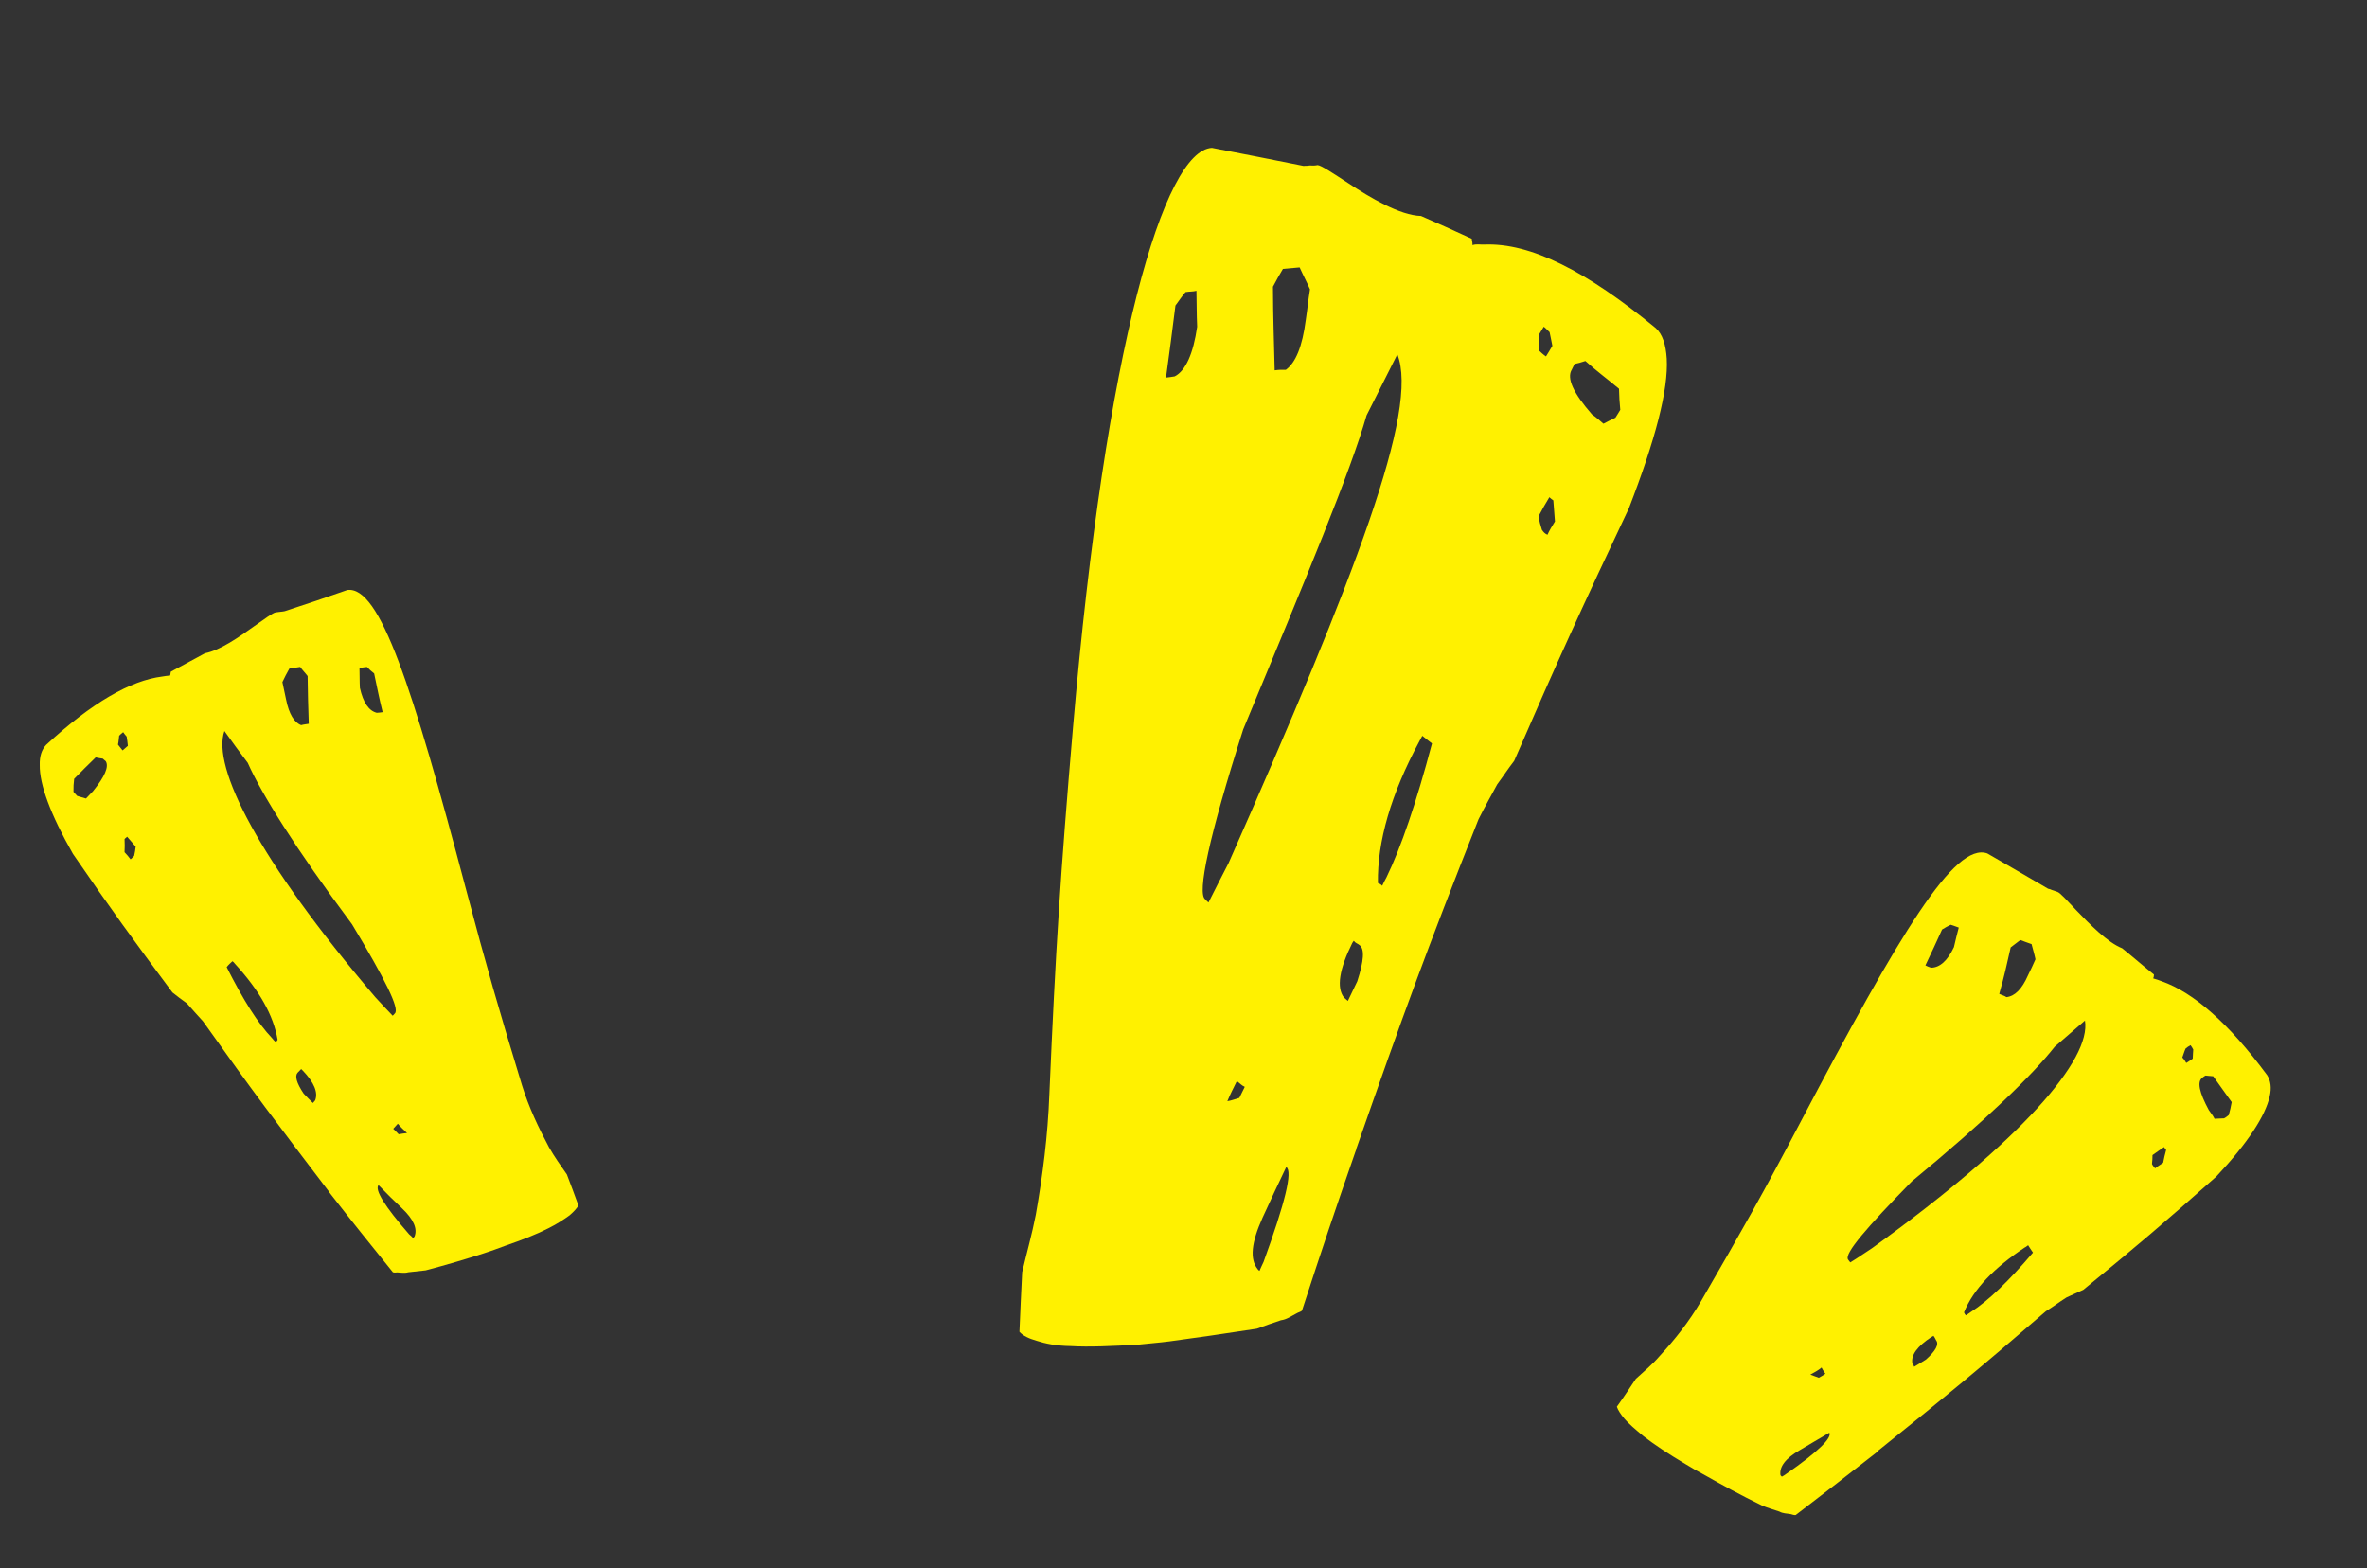
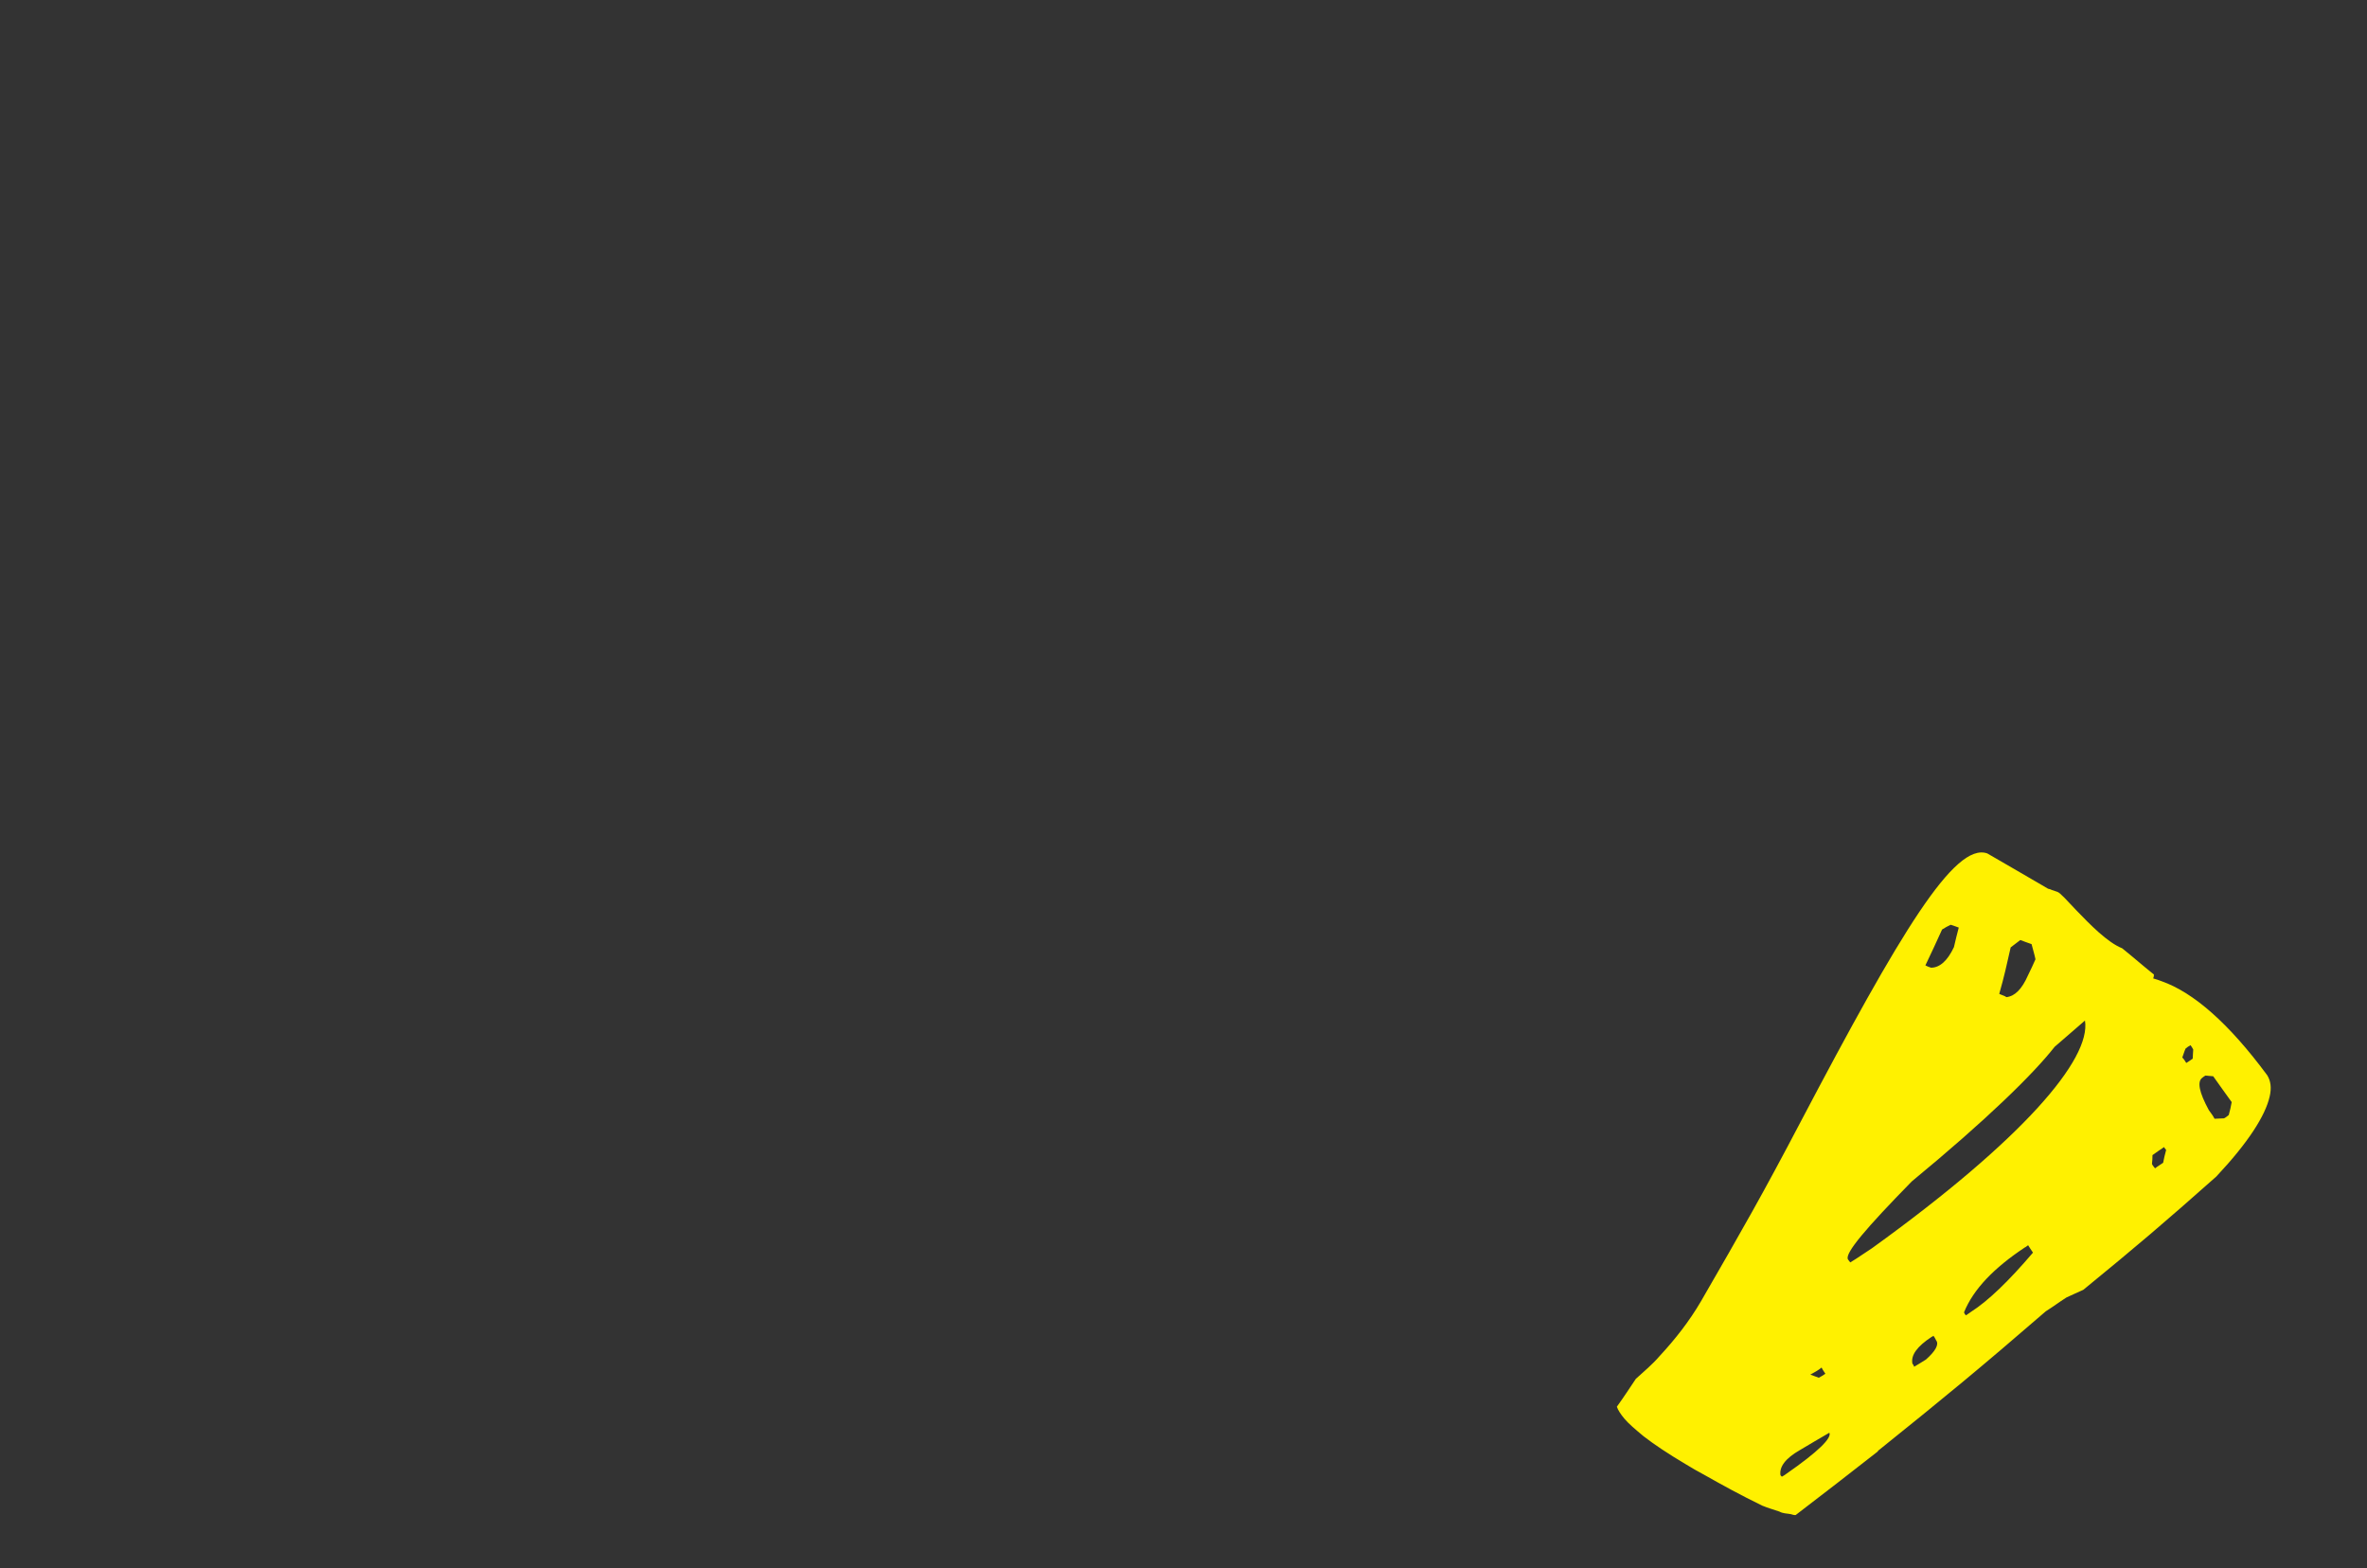
<svg xmlns="http://www.w3.org/2000/svg" width="80" height="53">
  <rect width="100%" height="100%" fill="#333333" stroke="none" />
  <defs>
    <clipPath id="clip_0">
      <rect x="-489.99" y="-341.37" width="1584" height="4472.82" clip-rule="evenodd" />
    </clipPath>
  </defs>
  <g clip-path="url(#clip_0)">
    <path fill="rgb(255,241,0)" stroke="none" transform="matrix(0.189 0.972 -0.972 0.189 74.912 27.253)" d="M7.84 15.972C10.021 17.718 11.098 18.647 13.224 20.497C13.814 21.015 14.327 21.607 14.788 22.239C15.016 22.525 15.196 22.854 15.397 23.184C15.719 23.505 15.879 23.654 16.206 24C16.328 23.984 16.477 23.923 16.65 23.829C16.851 23.72 17.092 23.523 17.369 23.298C17.717 22.993 18.116 22.589 18.569 22.081C18.735 21.898 18.908 21.704 19.081 21.488C19.508 20.988 19.973 20.432 20.468 19.773C20.599 19.573 20.65 19.459 20.774 19.243C20.87 19.129 20.885 19.007 20.937 18.875C20.962 18.815 20.993 18.786 21 18.715C20.371 17.447 20.041 16.8 19.405 15.549C19.373 15.529 19.373 15.529 19.366 15.502C17.991 12.892 17.283 11.586 15.803 9.006C15.678 8.685 15.602 8.547 15.474 8.222C15.41 7.969 15.39 7.858 15.328 7.61C14.203 5.517 13.61 4.465 12.4 2.417C11.467 1.123 10.68 0.378 10.066 0.107C9.793 -0.015 9.552 -0.031 9.339 0.05C7.342 1.001 6.085 1.983 5.503 2.971C5.452 3.055 5.392 3.151 5.351 3.24C5.311 3.214 5.279 3.201 5.226 3.19C4.788 3.56 4.572 3.719 4.14 4.083C3.844 4.542 3.132 5.006 2.565 5.374C2.189 5.612 1.881 5.796 1.829 5.883C1.788 5.953 1.767 5.996 1.725 6.064C1.701 6.092 1.687 6.121 1.661 6.178C1.032 6.89 0.711 7.267 0.082 7.985C-0.516 9.006 2.172 11.42 7.84 15.972M12.557 14.417C12.694 14.761 12.772 14.913 12.892 15.24C12.851 15.265 12.821 15.274 12.777 15.297C12.556 15.381 11.837 14.474 10.579 12.651C8.989 9.72 7.758 7.86 7 6.988C6.721 6.514 6.591 6.264 6.318 5.801C7.648 5.837 9.896 8.654 12.557 14.417M13.528 9.294C13.516 9.238 13.493 9.22 13.475 9.169C13.583 9.128 13.641 9.103 13.754 9.054C14.551 10.054 15.083 10.874 15.338 11.524C15.368 11.595 15.386 11.627 15.419 11.706C15.381 11.738 15.345 11.749 15.306 11.754C14.591 11.29 14.011 10.458 13.528 9.294M7.912 2.612C7.875 2.546 7.858 2.505 7.832 2.424C7.888 2.401 7.926 2.378 7.993 2.362C8.115 2.389 8.168 2.412 8.297 2.439C8.338 2.524 8.358 2.582 8.399 2.683C8.322 2.716 8.278 2.723 8.19 2.78C8.074 2.708 8.012 2.683 7.912 2.612M15.915 12.995C15.913 12.963 15.906 12.961 15.892 12.931C15.961 12.895 16.004 12.89 16.065 12.87C16.215 12.795 16.413 12.954 16.64 13.338C16.707 13.524 16.741 13.595 16.804 13.779C16.76 13.783 16.726 13.793 16.689 13.817C16.393 13.82 16.141 13.547 15.915 12.995M16.551 17.045C16.485 17.154 16.458 17.2 16.391 17.309C16.333 17.14 16.309 17.038 16.227 16.886C16.336 16.856 16.371 16.833 16.46 16.799C16.503 16.892 16.518 16.947 16.551 17.045M19.555 18.752C19.594 18.829 19.599 18.854 19.625 18.927C19.601 18.941 19.591 18.954 19.567 18.965C19.28 18.952 19.038 18.698 18.852 18.152C18.699 17.731 18.617 17.491 18.462 17.05C18.653 16.995 19.025 17.549 19.555 18.752M11.726 4.415C11.661 4.444 11.637 4.471 11.559 4.49C11.445 4.453 11.381 4.439 11.266 4.415C11.179 4.231 11.15 4.151 11.072 3.973C11.117 3.964 11.129 3.948 11.182 3.924C11.347 4.008 11.436 4.042 11.592 4.108C11.65 4.235 11.673 4.315 11.726 4.415M10.5 1.778C10.481 1.894 10.472 1.958 10.452 2.099C10.316 2.139 10.265 2.173 10.124 2.235C9.466 2.442 9.092 2.446 8.998 2.241C8.974 2.189 8.967 2.187 8.946 2.123C8.977 2.019 8.989 1.973 9.02 1.867C9.406 1.689 9.613 1.601 10.006 1.416C10.183 1.485 10.251 1.516 10.418 1.598C10.455 1.673 10.476 1.694 10.5 1.778M4.437 7.419C4.859 7.713 5.046 7.994 5.022 8.279C4.955 8.344 4.941 8.396 4.866 8.499C4.284 8.203 3.979 8.078 3.383 7.813C3.309 7.667 3.275 7.597 3.199 7.442C3.29 7.303 3.331 7.219 3.41 7.092C3.626 7.08 3.734 7.063 3.943 7.06C4.139 7.197 4.235 7.265 4.437 7.419M2.234 9.676C2.289 9.569 2.319 9.531 2.381 9.424C2.632 9.549 2.755 9.597 3.005 9.713C3.422 10.019 3.6 10.322 3.545 10.613C3.497 10.701 3.479 10.722 3.431 10.788C3.002 10.472 2.781 10.31 2.337 9.995C2.289 9.863 2.268 9.808 2.234 9.676" />
  </g>
  <defs>
    <clipPath id="clip_1">
-       <rect x="-489.99" y="-341.37" width="1584" height="4472.82" clip-rule="evenodd" />
-     </clipPath>
+       </clipPath>
  </defs>
  <g clip-path="url(#clip_1)">
-     <path fill="rgb(255,241,0)" stroke="none" transform="matrix(0.449 0.882 -0.882 0.449 12.01 19.289)" d="M0.462 0.541C0.341 1.43 0.276 1.885 0.136 2.773C0.125 2.829 0.11 2.847 0.093 2.9C0.067 2.976 0.063 2.991 0.032 3.069C0.001 3.159 0.058 3.506 0.119 3.929C0.215 4.558 0.328 5.353 0.181 5.855C0.196 6.394 0.2 6.646 0.214 7.181C0.253 7.211 0.279 7.231 0.319 7.257C0.281 7.348 0.253 7.433 0.227 7.517C-0.142 8.539 -0.07 10.057 0.509 12.107C0.585 12.319 0.758 12.488 1.022 12.613C1.608 12.924 2.695 13.053 4.239 12.98C6.555 12.675 7.709 12.49 9.999 12.099C10.222 11.996 10.331 11.945 10.554 11.828C10.869 11.748 11.031 11.702 11.351 11.616C14.218 11.193 15.637 10.942 18.473 10.423C18.506 10.413 18.504 10.42 18.534 10.418C19.894 10.155 20.58 10.009 21.928 9.725C21.966 9.691 21.978 9.65 22.001 9.595C22.063 9.484 22.141 9.39 22.168 9.256C22.257 9.021 22.3 8.915 22.379 8.698C22.544 7.941 22.663 7.28 22.763 6.659C22.804 6.403 22.834 6.161 22.861 5.916C22.95 5.278 23.002 4.752 23 4.313C23.003 3.972 22.97 3.695 22.934 3.467C22.889 3.281 22.837 3.145 22.772 3.044C22.324 2.985 22.092 2.965 21.65 2.915C21.278 2.967 20.912 3.021 20.546 3.038C19.788 3.053 19.025 3.034 18.24 2.899C15.502 2.415 14.123 2.15 11.418 1.569C4.372 0.052 0.839 -0.514 0.462 0.541M2.849 6.467C3.369 6.391 3.648 6.343 4.178 6.25C5.31 6.312 7.498 6.128 10.706 5.578C12.887 5.424 14.016 5.432 14.082 5.654C14.102 5.689 14.104 5.719 14.12 5.757C13.795 5.855 13.624 5.904 13.285 5.999C7.286 7.434 3.741 7.408 2.849 6.467M13.069 9.632C13.086 9.662 13.102 9.686 13.116 9.723C13.036 9.751 13.003 9.764 12.922 9.778C12.279 9.973 11.315 10.062 10.069 10.056C10.017 9.946 10.008 9.887 9.979 9.789C10.015 9.768 10.05 9.761 10.089 9.754C11.282 9.423 12.257 9.377 13.069 9.632M1.804 9.635C1.826 9.738 1.845 9.784 1.861 9.867C1.774 9.89 1.71 9.892 1.614 9.917C1.517 9.839 1.46 9.812 1.361 9.743C1.34 9.686 1.332 9.642 1.315 9.566C1.382 9.554 1.422 9.552 1.506 9.529C1.629 9.566 1.679 9.59 1.804 9.635M15.494 9.428C15.504 9.465 15.525 9.491 15.54 9.536C15.361 9.597 15.29 9.619 15.108 9.673C14.674 9.725 14.434 9.673 14.381 9.534C14.36 9.468 14.343 9.42 14.322 9.36C14.348 9.367 14.363 9.357 14.391 9.344C14.946 9.176 15.31 9.216 15.494 9.428M17.569 7.492C17.531 7.398 17.524 7.366 17.486 7.274C17.656 7.232 17.737 7.199 17.913 7.138C17.867 7.259 17.856 7.292 17.82 7.411C17.727 7.434 17.668 7.461 17.569 7.492M19.054 8.812C19.484 8.678 19.704 8.607 20.126 8.456C20.642 8.274 20.988 8.297 21.178 8.514C21.19 8.536 21.189 8.547 21.204 8.58C21.135 8.603 21.1 8.607 21.026 8.643C19.785 8.955 19.132 9.006 19.054 8.812M4.989 11.384C4.832 11.293 4.752 11.255 4.59 11.18C4.572 11.142 4.578 11.114 4.557 11.066C4.731 11.026 4.811 10.998 4.994 10.96C5.101 11.031 5.146 11.063 5.25 11.149C5.271 11.21 5.276 11.222 5.3 11.311C5.184 11.334 5.11 11.346 4.989 11.384M2.36 12.002C2.201 11.922 2.122 11.879 1.976 11.78C1.847 11.386 1.779 11.193 1.658 10.794C1.726 10.707 1.755 10.673 1.805 10.597C1.857 10.574 1.88 10.571 1.93 10.546C2.144 10.529 2.377 10.801 2.645 11.4C2.689 11.536 2.711 11.584 2.759 11.725C2.671 11.824 2.628 11.861 2.543 11.954C2.466 11.973 2.44 11.985 2.36 12.002M2.258 3.945C2.135 3.785 2.078 3.707 1.956 3.525C1.997 3.402 2.025 3.318 2.072 3.169C2.229 3.145 2.312 3.111 2.466 3.084C3.043 3.369 3.347 3.513 3.935 3.788C3.904 3.899 3.879 3.937 3.859 4.041C3.675 4.21 3.337 4.24 2.846 4.103C2.602 4.04 2.486 4.003 2.258 3.945M3.416 1.019C3.936 1.157 4.194 1.238 4.726 1.36C4.699 1.433 4.688 1.484 4.654 1.549C4.476 1.756 4.139 1.806 3.636 1.677C3.394 1.569 3.278 1.501 3.026 1.382C3.058 1.286 3.062 1.241 3.11 1.135C3.233 1.1 3.293 1.077 3.416 1.019" />
-   </g>
+     </g>
  <defs>
    <clipPath id="clip_2">
-       <rect x="-489.99" y="-341.37" width="1584" height="4472.82" clip-rule="evenodd" />
-     </clipPath>
+       </clipPath>
  </defs>
  <g clip-path="url(#clip_2)">
-     <path fill="rgb(255,241,0)" stroke="none" transform="matrix(0.495 0.857 -0.857 0.495 49.569 -0.059)" d="M14.859 24.109C18.981 26.985 21.085 28.387 25.28 31.058C26.486 31.816 27.574 32.646 28.615 33.52C29.116 33.955 29.587 34.442 30.079 34.902C30.767 35.343 31.09 35.556 31.794 36C31.976 35.963 32.157 35.836 32.351 35.649C32.58 35.445 32.84 35.155 33.093 34.729C33.432 34.217 33.798 33.512 34.212 32.689C34.336 32.405 34.495 32.076 34.638 31.734C34.982 30.898 35.35 29.979 35.759 28.926C35.822 28.584 35.846 28.415 35.921 28.069C35.996 27.894 35.974 27.713 35.984 27.493C35.98 27.433 36.01 27.337 35.996 27.285C34.46 25.576 33.683 24.697 32.173 22.948C32.154 22.9 32.129 22.918 32.106 22.876C28.98 19.247 27.461 17.435 24.48 13.669C24.182 13.213 24.053 12.984 23.767 12.52C23.615 12.167 23.506 11.968 23.363 11.619C21.108 8.573 20.016 7.035 17.852 3.911C16.268 1.945 15.021 0.716 14.079 0.239C13.653 0.026 13.276 -0.058 12.98 0.042C10.121 1.112 8.316 2.285 7.584 3.686C7.525 3.801 7.425 3.906 7.401 4.042C7.308 3.986 7.258 3.988 7.202 3.955C6.575 4.4 6.264 4.62 5.66 5.067C5.278 5.685 4.255 6.256 3.448 6.658C2.912 6.932 2.465 7.147 2.39 7.255C2.352 7.363 2.32 7.414 2.264 7.498C2.24 7.578 2.212 7.597 2.175 7.685C1.339 8.629 0.915 9.125 0.075 10.087C-0.667 11.542 4.078 16.588 14.859 24.109M21.504 21.806C21.827 22.305 21.993 22.569 22.33 23.078C22.27 23.101 22.253 23.099 22.18 23.12C21.87 23.267 20.397 21.947 17.806 19.097C14.335 14.559 12.005 11.509 10.625 10.082C10.107 9.291 9.848 8.895 9.346 8.13C11.364 8.434 15.142 13.091 21.504 21.806M21.163 14.086C21.122 14.014 21.101 13.995 21.053 13.908C21.2 13.848 21.286 13.819 21.445 13.752C22.937 15.238 23.993 16.448 24.625 17.383C24.694 17.493 24.725 17.547 24.802 17.655C24.711 17.676 24.699 17.7 24.648 17.735C23.412 17.046 22.241 15.834 21.163 14.086M11.182 3.604C11.116 3.497 11.1 3.445 11.03 3.328C11.126 3.289 11.184 3.283 11.29 3.249C11.455 3.298 11.552 3.34 11.743 3.401C11.832 3.548 11.863 3.621 11.947 3.771C11.828 3.827 11.769 3.84 11.645 3.88C11.456 3.773 11.388 3.733 11.182 3.604M25.982 19.515C25.982 19.515 25.959 19.471 25.944 19.436C26.053 19.422 26.069 19.378 26.171 19.338C26.373 19.251 26.706 19.474 27.201 20.023C27.366 20.257 27.44 20.381 27.62 20.636C27.546 20.66 27.529 20.672 27.45 20.695C27.033 20.749 26.539 20.355 25.982 19.515M28.634 25.502C28.594 25.651 28.582 25.773 28.527 25.913C28.346 25.677 28.269 25.546 28.095 25.289C28.215 25.235 28.3 25.225 28.4 25.153C28.5 25.293 28.547 25.382 28.634 25.502M33.898 27.587C33.973 27.701 34.013 27.748 34.093 27.861C34.062 27.88 34.043 27.879 34.011 27.886C33.573 27.952 33.121 27.62 32.576 26.866C32.124 26.227 31.909 25.923 31.48 25.296C31.719 25.172 32.51 25.935 33.898 27.587M17.246 6.773C17.165 6.831 17.11 6.843 17.008 6.853C16.83 6.81 16.741 6.798 16.542 6.712C16.394 6.48 16.315 6.342 16.167 6.075C16.247 6.052 16.263 6.04 16.329 6.012C16.586 6.136 16.725 6.2 16.98 6.324C17.083 6.511 17.137 6.621 17.246 6.773M14.945 2.764C14.932 2.935 14.925 3.035 14.918 3.221C14.739 3.286 14.641 3.309 14.447 3.401C13.502 3.586 12.942 3.541 12.776 3.23C12.736 3.166 12.705 3.129 12.659 3.056C12.698 2.925 12.726 2.839 12.755 2.684C13.314 2.498 13.576 2.375 14.15 2.163C14.409 2.303 14.538 2.368 14.796 2.486C14.863 2.603 14.896 2.673 14.945 2.764M6.762 10.248C7.498 10.81 7.858 11.282 7.9 11.694C7.823 11.823 7.79 11.873 7.724 12.031C6.706 11.474 6.221 11.224 5.222 10.653C5.067 10.402 4.998 10.295 4.866 10.054C4.967 9.832 5.009 9.74 5.107 9.535C5.449 9.569 5.594 9.567 5.932 9.604C6.261 9.871 6.427 9.981 6.762 10.248M3.888 13.332C3.939 13.192 3.996 13.124 4.036 12.986C4.471 13.223 4.679 13.354 5.112 13.579C5.833 14.147 6.217 14.666 6.196 15.09C6.161 15.191 6.128 15.261 6.083 15.369C5.286 14.749 4.901 14.458 4.113 13.859C4.019 13.641 3.958 13.529 3.888 13.332" />
-   </g>
+     </g>
</svg>